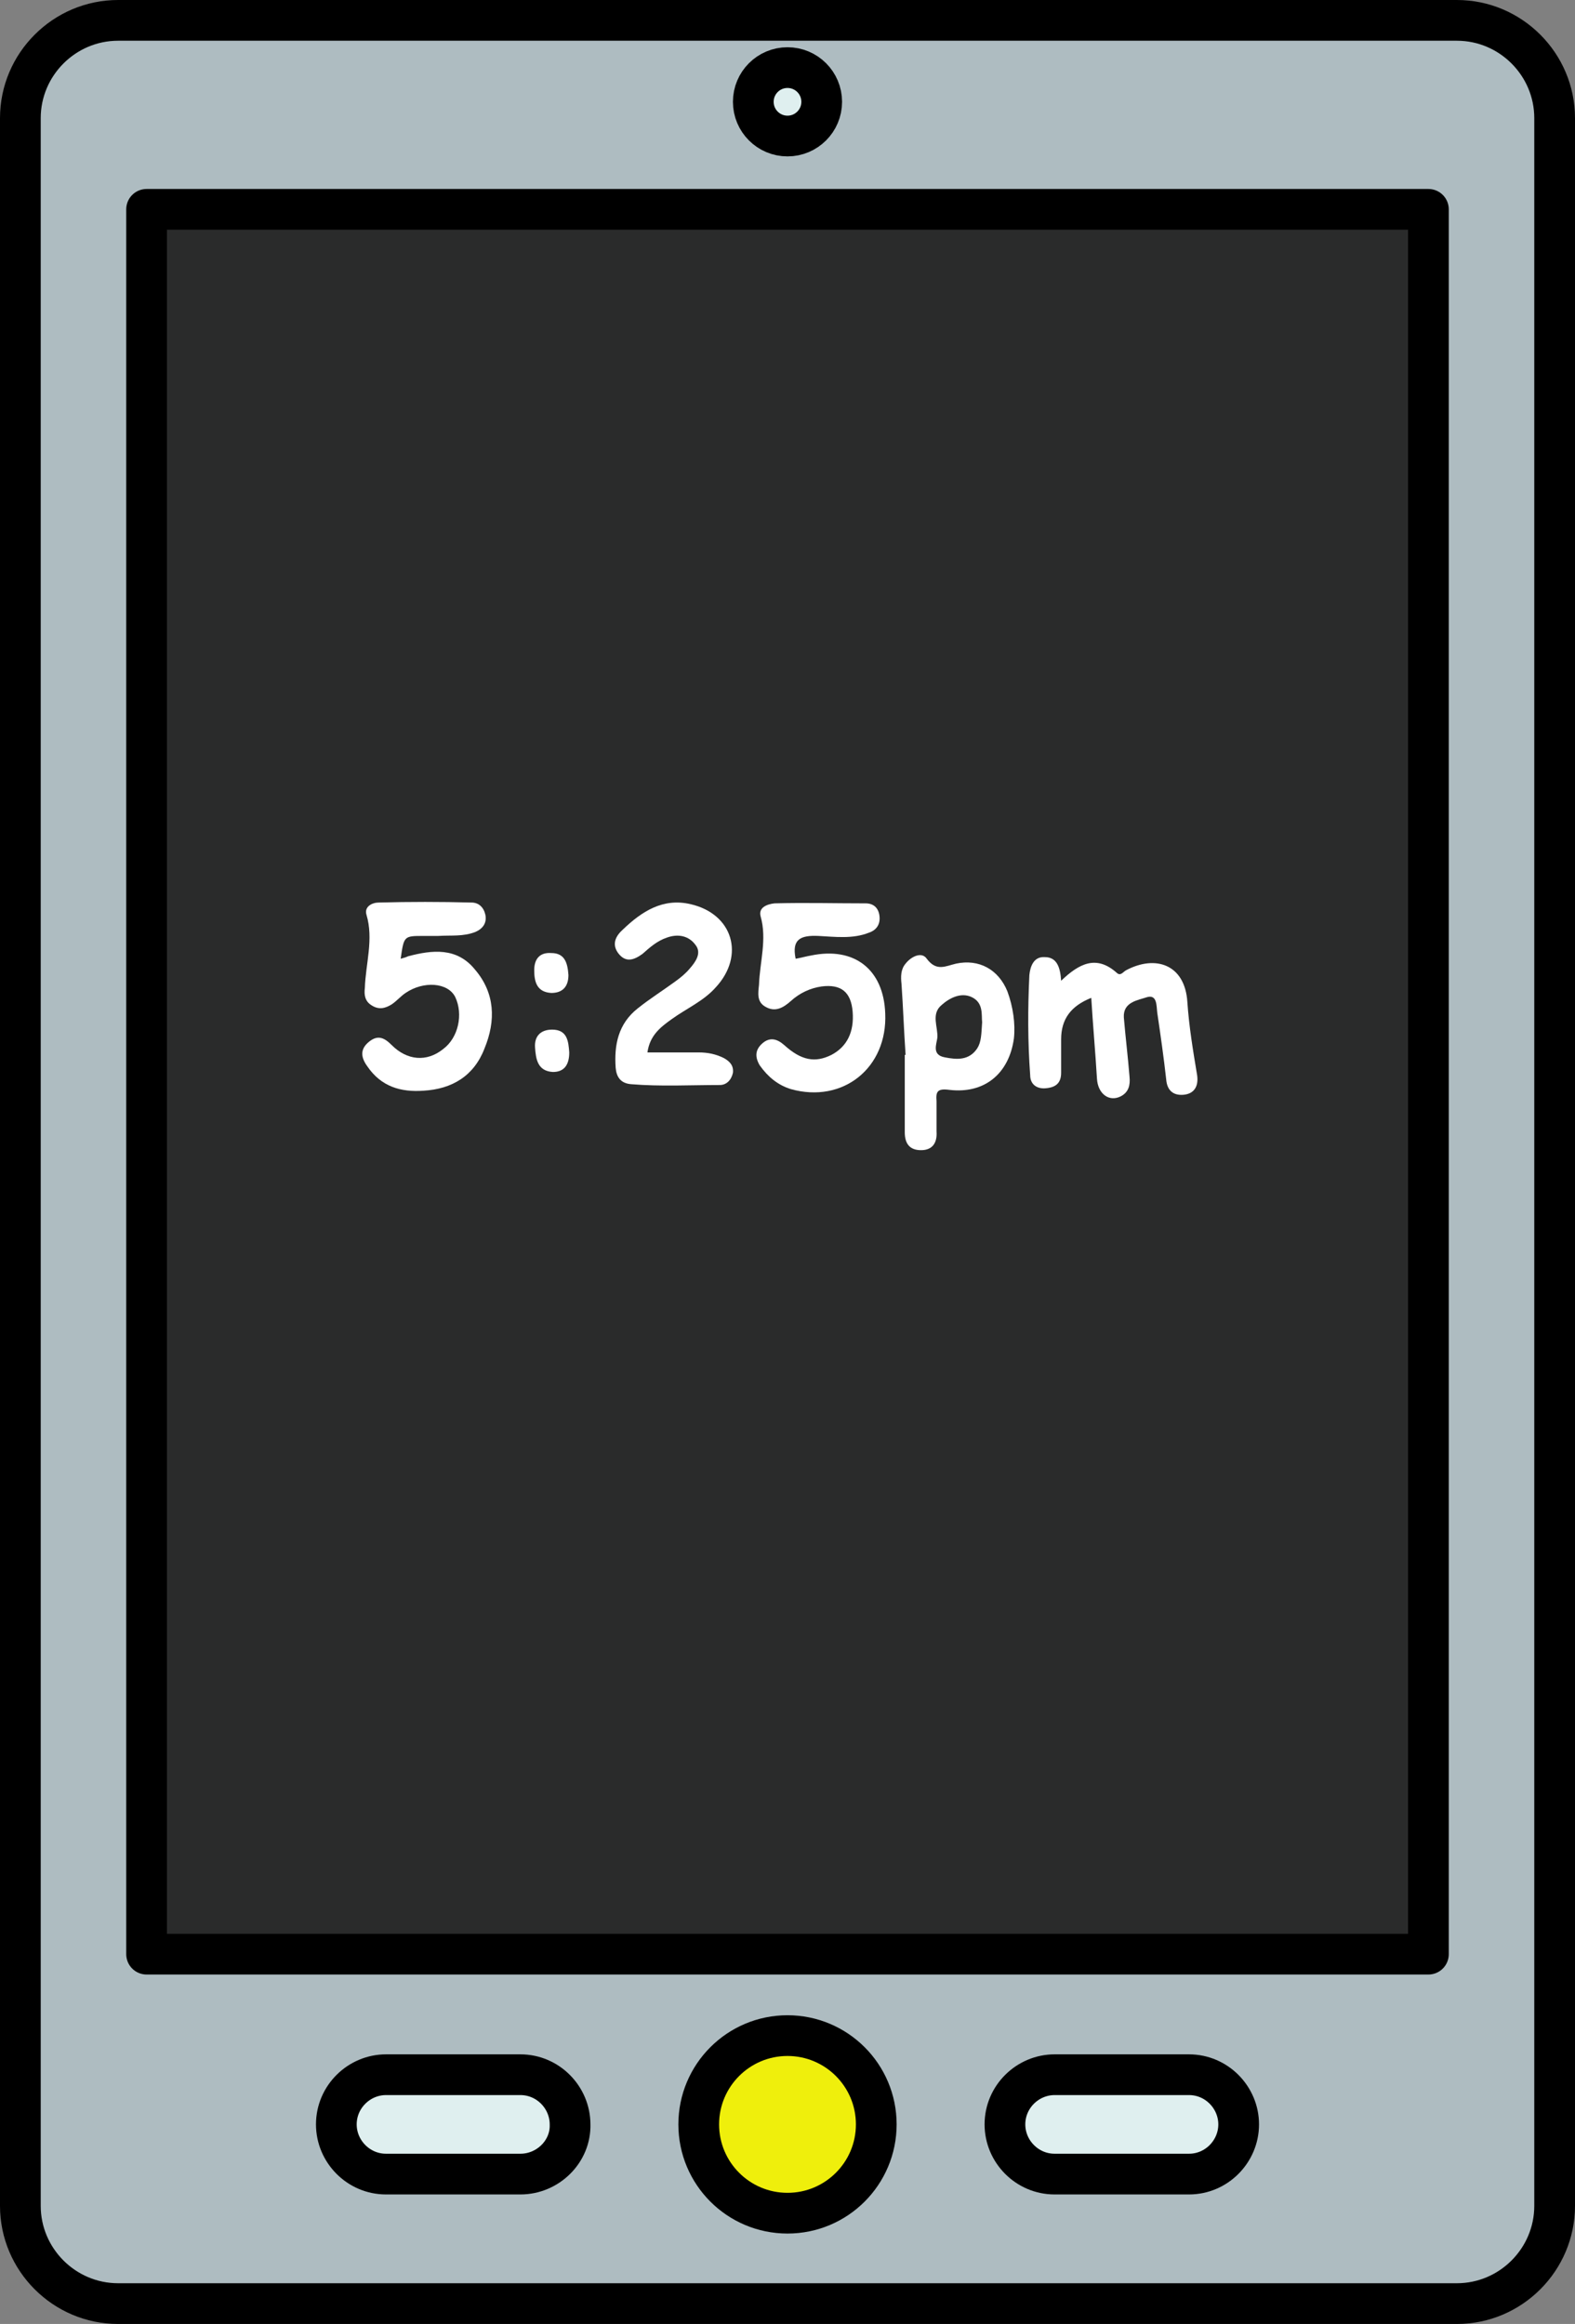
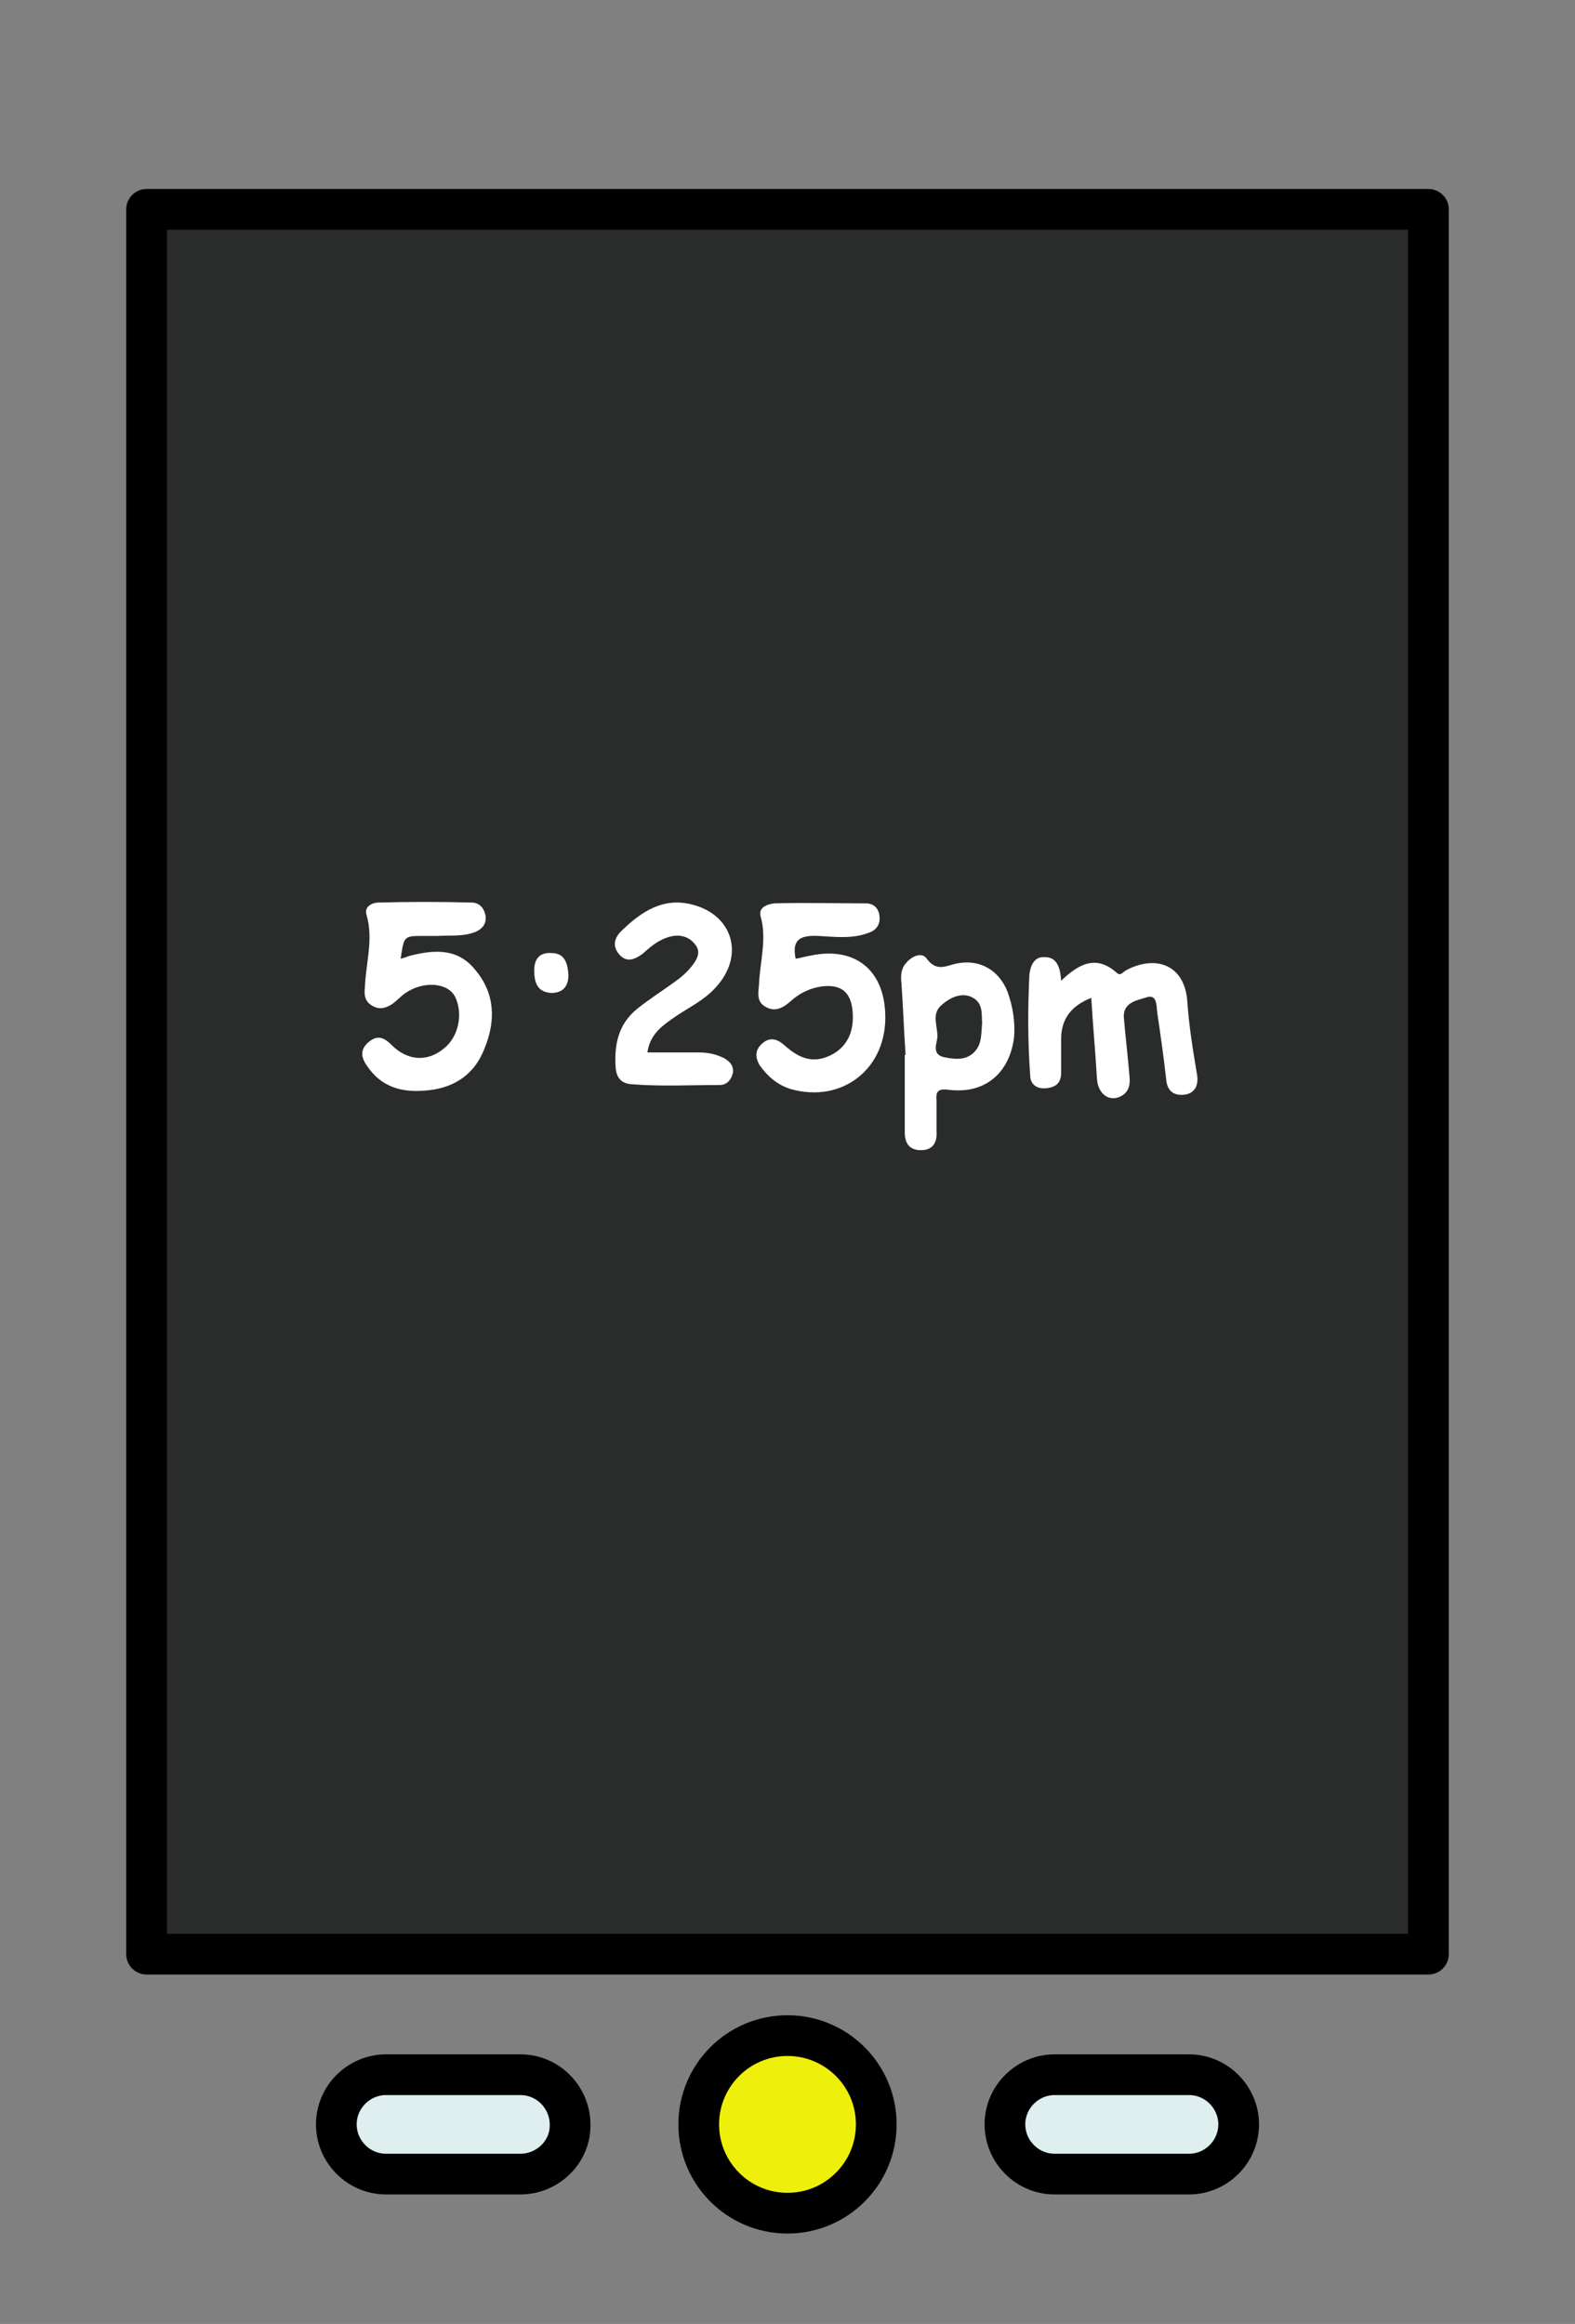
<svg xmlns="http://www.w3.org/2000/svg" version="1.0" id="tabletDigitalClock525pmGraphic" x="0px" y="0px" viewBox="0 0 193.4 285.3" enable-background="new 0 0 193.4 285.3" xml:space="preserve">
  <rect x="0" y="0" width="193.4" height="285.3" fill="#808080" stroke="none" />
  <g id="tabletDigitalClock525pm">
-     <path fill="#AEBCC1" stroke="#000000" stroke-width="5" stroke-linecap="round" stroke-linejoin="round" stroke-miterlimit="10" d="M178.9,282.8H14.5c-6.6,0-12-5.4-12-12V14.5c0-6.6,5.4-12,12-12h164.4c6.6,0,12,5.4,12,12v256.3C190.9,277.4,185.5,282.8,178.9,282.8z" />
    <rect x="18" y="25.7" fill="#2A2B2B" stroke="#000000" stroke-width="5" stroke-linecap="round" stroke-linejoin="round" stroke-miterlimit="10" width="157.4" height="214.2" />
    <circle fill="#EFEF0C" stroke="#000000" stroke-width="5" stroke-linecap="round" stroke-linejoin="round" stroke-miterlimit="10" cx="96.7" cy="260.8" r="10.9" />
    <path fill="#DFEFEF" stroke="#000000" stroke-width="5" stroke-linecap="round" stroke-linejoin="round" stroke-miterlimit="10" d="M146,266.9h-16.5c-3.4,0-6.1-2.8-6.1-6.1l0,0c0-3.4,2.8-6.1,6.1-6.1H146c3.4,0,6.1,2.8,6.1,6.1l0,0C152.1,264.1,149.4,266.9,146,266.9z" />
    <path fill="#DFEFEF" stroke="#000000" stroke-width="5" stroke-linecap="round" stroke-linejoin="round" stroke-miterlimit="10" d="M63.9,266.9H47.4c-3.4,0-6.1-2.8-6.1-6.1l0,0c0-3.4,2.8-6.1,6.1-6.1h16.5c3.4,0,6.1,2.8,6.1,6.1l0,0C70.1,264.1,67.3,266.9,63.9,266.9z" />
-     <circle fill="#DFEFEF" stroke="#000000" stroke-width="5" stroke-linecap="round" stroke-linejoin="round" stroke-miterlimit="10" cx="96.7" cy="12.5" r="4.2" />
    <g id="text">
      <path fill="#FFFFFF" d="M49.2,117.7c0.4-0.1,0.7-0.2,0.9-0.3c3-0.8,6-1.1,8.2,1.6c2.5,2.9,2.6,6.3,1.2,9.7c-1.3,3.4-4,5-7.5,5.2c-2.8,0.2-5.2-0.5-6.9-3c-0.8-1.1-0.9-2.1,0.2-3c1.1-0.9,1.9-0.5,2.8,0.4c1.9,1.9,4.3,2.1,6.3,0.5c1.9-1.4,2.5-4.3,1.5-6.4c-0.9-1.8-3.9-2-6.1-0.5c-0.6,0.4-1.1,1-1.7,1.4c-0.8,0.5-1.6,0.7-2.5,0.1c-0.8-0.5-0.9-1.3-0.8-2.1c0.1-3,1.1-6,0.2-9c-0.3-1,0.7-1.5,1.5-1.5c3.8-0.1,7.6-0.1,11.4,0c0.9,0,1.5,0.6,1.7,1.5c0.2,1-0.3,1.7-1.2,2.1c-1.5,0.6-3,0.4-4.6,0.5c-0.6,0-1.2,0-1.8,0C49.6,114.9,49.6,114.9,49.2,117.7z" />
      <path fill="#FFFFFF" d="M97.7,117.7c0.6-0.1,1.3-0.3,1.9-0.4c5.3-1.1,8.9,1.7,9.1,7.1c0.3,6.7-5.2,11.1-11.6,9.3c-1.6-0.5-2.8-1.5-3.8-2.9c-0.6-1-0.6-1.9,0.3-2.7c0.9-0.8,1.8-0.6,2.7,0.2c2.1,1.9,3.8,2.2,5.8,1.2c1.9-1,2.8-2.8,2.6-5.3c-0.2-2.4-1.4-3.4-3.8-3.1c-1.4,0.2-2.7,0.8-3.8,1.8c-0.9,0.8-1.9,1.4-3.1,0.7c-1.1-0.6-0.9-1.7-0.8-2.7c0.1-2.8,1-5.6,0.2-8.4c-0.3-1.1,0.8-1.5,1.7-1.6c3.7-0.1,7.4,0,11.2,0c1,0,1.6,0.6,1.7,1.6c0.1,1-0.4,1.7-1.3,2c-2,0.8-4.2,0.5-6.2,0.4C98.3,114.8,97.2,115.3,97.7,117.7z" />
      <path fill="#FFFFFF" d="M130.3,120.4c2.2-2.1,4.3-3.2,6.8-1c0.5,0.5,0.8-0.1,1.2-0.3c3.6-1.9,7.2-0.7,7.5,3.9c0.2,3,0.7,6,1.2,9c0.2,1.4-0.4,2.3-1.7,2.4c-1.3,0.1-2-0.6-2.1-1.9c-0.3-2.7-0.7-5.5-1.1-8.2c-0.1-0.8,0-2.2-1.2-1.9c-1.2,0.4-3,0.6-2.9,2.5c0.2,2.4,0.5,4.8,0.7,7.3c0.1,1-0.1,1.9-1.1,2.4c-1.4,0.7-2.8-0.3-2.9-2.2c-0.2-3.3-0.5-6.6-0.7-9.9c-2.5,1-3.7,2.6-3.7,5.1c0,1.4,0,2.7,0,4.1c0,1.3-0.7,1.8-1.9,1.9c-1.1,0.1-1.9-0.5-1.9-1.6c-0.3-4.1-0.3-8.2-0.1-12.3c0.1-1,0.5-2.3,1.9-2.2C129.8,117.5,130.2,118.8,130.3,120.4z" />
      <path fill="#FFFFFF" d="M123.7,121.7c-1.1-2.7-3.5-4-6.3-3.4c-1.3,0.3-2.4,1-3.6-0.6c-0.6-0.9-1.9-0.3-2.6,0.6c-0.6,0.7-0.6,1.6-0.5,2.5c0.2,2.9,0.3,5.8,0.5,8.7c0,0-0.1,0-0.1,0c0,3.2,0,6.4,0,9.5c0,1.4,0.6,2.2,2,2.2c1.4,0,2-0.9,1.9-2.3c0-1.2,0-2.4,0-3.7c-0.1-1.2,0.1-1.6,1.6-1.4c4.3,0.5,7.3-2,7.9-6.3C124.7,125.7,124.4,123.6,123.7,121.7z M120,128.7c-1,1.5-2.5,1.4-4,1.1c-1.6-0.3-1-1.6-0.9-2.4c0.1-1.3-0.8-2.9,0.5-4c1-0.9,2.4-1.6,3.7-1c1.5,0.7,1.2,2.2,1.3,3.1C120.5,127,120.5,127.9,120,128.7z" />
      <path fill="#FFFFFF" d="M79.5,129.2c2.2,0,4.3,0,6.3,0c1.1,0,2.1,0.2,3.1,0.7c0.7,0.4,1.2,0.9,1.1,1.8c-0.2,0.9-0.8,1.5-1.6,1.5c-3.6,0-7.3,0.2-10.9-0.1c-1.3-0.1-1.8-0.9-1.9-2c-0.2-2.8,0.3-5.4,2.7-7.3c1.5-1.2,3.1-2.2,4.6-3.3c0.7-0.5,1.3-1,1.8-1.6c0.7-0.8,1.5-1.9,0.7-2.9c-0.8-1.1-2.1-1.4-3.5-0.9c-1.2,0.4-2.1,1.2-3,2c-1.1,0.8-2.1,1.1-3-0.1c-0.8-1.1-0.3-2.1,0.6-2.9c2.3-2.2,4.9-3.9,8.3-3.1c5.2,1.2,6.7,6.3,3.1,10.2c-1.5,1.7-3.6,2.6-5.4,3.9C81.1,126.1,79.8,127.1,79.5,129.2z" />
-       <path fill="#FFFFFF" d="M69.9,129.2c0,1.5-0.6,2.4-2,2.4c-1.9-0.1-2.1-1.6-2.2-3c-0.1-1.4,0.7-2.2,2.1-2.2C69.7,126.4,69.8,127.9,69.9,129.2z" />
      <path fill="#FFFFFF" d="M65.6,119.1c0-1.4,0.7-2.2,2.1-2.1c1.7,0,2,1.3,2.1,2.7c0,1.4-0.7,2.2-2.1,2.2C65.9,121.8,65.6,120.5,65.6,119.1z" />
    </g>
  </g>
</svg>